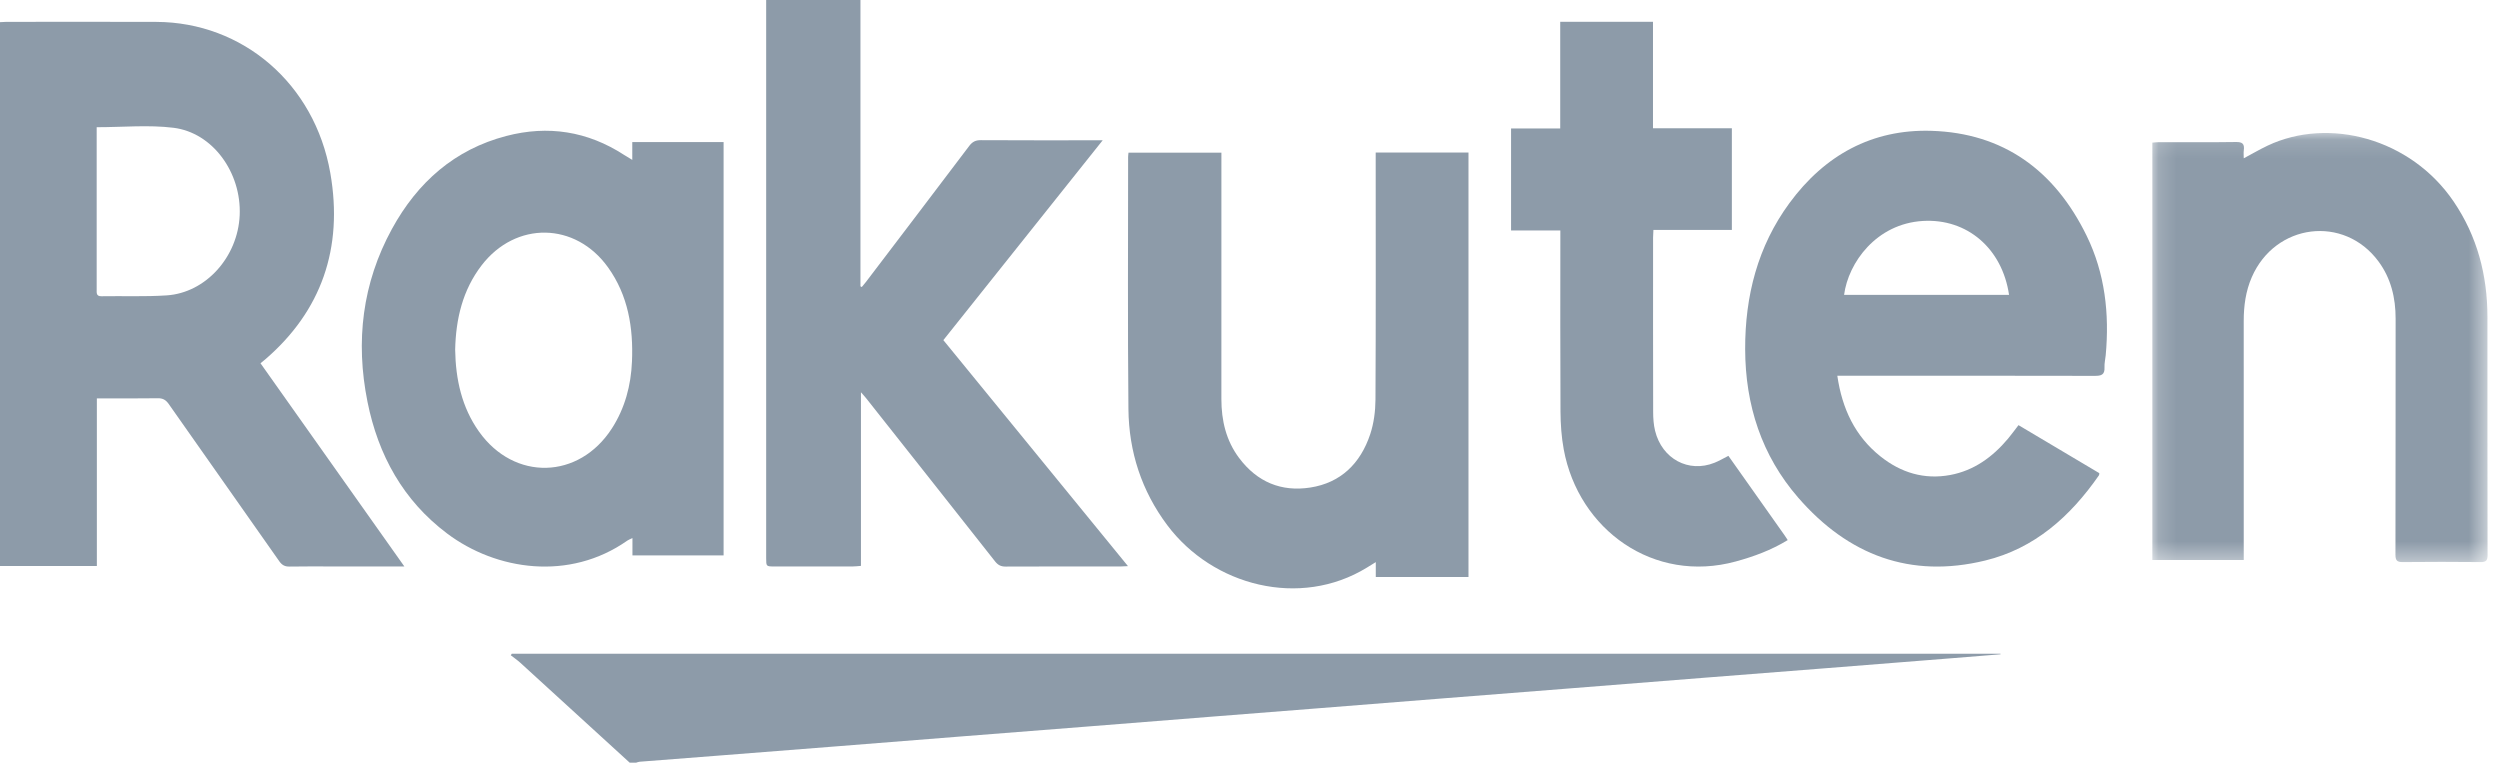
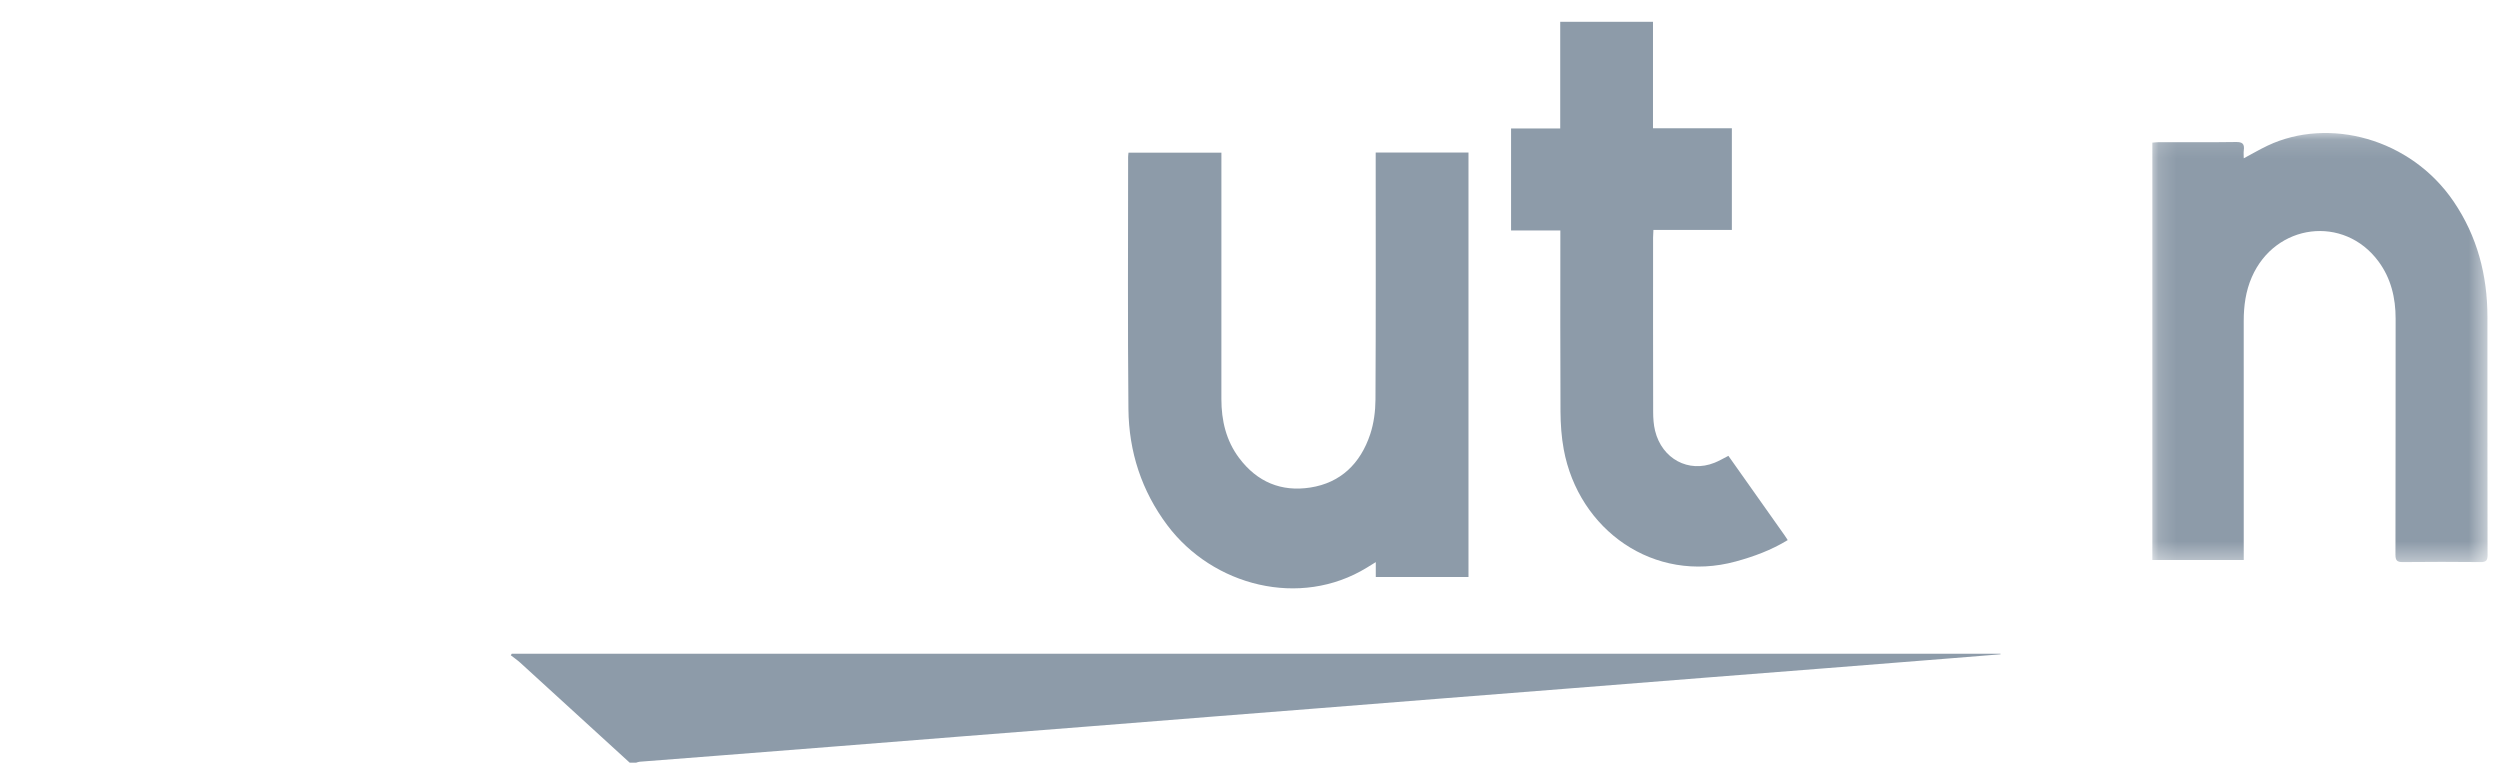
<svg xmlns="http://www.w3.org/2000/svg" xmlns:xlink="http://www.w3.org/1999/xlink" width="137px" height="42px" viewBox="0 0 137 42">
  <title>rakuten</title>
  <desc>Created with Sketch.</desc>
  <defs>
    <polygon id="path-1" points="0.154 0.123 18.525 0.123 18.525 23.638 0.154 23.638" />
  </defs>
  <g id="Page-1" stroke="none" stroke-width="1" fill="none" fill-rule="evenodd">
    <g id="Desktop-HD-Copy-10" transform="translate(-618, -1145)">
      <g id="rakuten" transform="translate(618, 1145)">
        <path d="M34.509,41.796 C32.51,39.969 30.513,38.142 28.512,36.318 C28.35,36.171 28.165,36.045 27.991,35.909 C28.009,35.881 28.028,35.853 28.046,35.825 L109.627,35.825 C109.628,35.835 109.629,35.845 109.63,35.855 C108.78,35.924 107.931,35.994 107.081,36.061 C104.779,36.245 102.476,36.428 100.174,36.609 C97.94,36.785 95.706,36.958 93.472,37.134 C90.94,37.334 88.409,37.536 85.877,37.736 C83.632,37.914 81.386,38.089 79.141,38.266 C76.873,38.445 74.605,38.627 72.337,38.806 C70.355,38.963 68.373,39.117 66.391,39.274 C64.112,39.454 61.833,39.636 59.553,39.817 C57.319,39.993 55.085,40.166 52.851,40.343 C50.572,40.523 48.292,40.706 46.013,40.886 C43.779,41.062 41.545,41.238 39.311,41.412 C37.89,41.523 36.469,41.631 35.049,41.743 C34.983,41.749 34.919,41.778 34.854,41.796 L34.509,41.796 Z" id="Fill-1" fill="#8D9BA9" />
-         <path d="M5.298,6.971 L5.298,9.156 C5.298,11.386 5.298,13.616 5.298,15.846 C5.298,16.043 5.262,16.239 5.558,16.234 C6.751,16.214 7.947,16.266 9.136,16.187 C11.28,16.045 13.035,14.08 13.135,11.796 C13.237,9.462 11.661,7.267 9.504,7.002 C8.137,6.834 6.737,6.971 5.298,6.971 M22.159,31.042 L18.281,31.042 C17.478,31.042 16.674,31.032 15.871,31.048 C15.619,31.053 15.459,30.977 15.301,30.752 C13.288,27.878 11.262,25.015 9.247,22.141 C9.086,21.912 8.922,21.82 8.652,21.824 C7.551,21.841 6.451,21.831 5.308,21.831 L5.308,31.016 L0,31.016 L0,1.215 C0.12,1.209 0.232,1.199 0.343,1.198 C3.085,1.197 5.828,1.189 8.57,1.2 C13.295,1.219 17.245,4.577 18.102,9.487 C18.819,13.597 17.612,17.047 14.532,19.697 C14.461,19.758 14.387,19.815 14.275,19.906 C15.586,21.757 16.89,23.598 18.193,25.44 C19.499,27.283 20.803,29.127 22.159,31.042" id="Fill-3" fill="#8D9BA9" />
-         <path d="M24.943,19.162 C24.97,20.792 25.304,22.319 26.248,23.65 C28.178,26.371 31.727,26.283 33.534,23.474 C34.247,22.365 34.576,21.13 34.632,19.816 C34.712,17.958 34.421,16.187 33.319,14.65 C31.533,12.157 28.26,12.11 26.393,14.54 C25.35,15.898 24.98,17.482 24.943,19.162 Z M39.653,30.436 L34.658,30.436 L34.658,29.486 C34.526,29.55 34.443,29.578 34.374,29.627 C31.207,31.854 27.198,31.266 24.495,29.231 C22.103,27.43 20.726,24.953 20.137,22.012 C19.473,18.703 19.855,15.515 21.478,12.547 C22.882,9.981 24.923,8.187 27.746,7.451 C30.033,6.854 32.196,7.188 34.203,8.491 C34.324,8.57 34.45,8.642 34.649,8.762 L34.649,8.258 L34.649,7.786 L39.653,7.786 L39.653,30.436 Z" id="Fill-5" fill="#8D9BA9" />
-         <path d="M61.813,31.024 C61.623,31.033 61.521,31.042 61.419,31.042 C59.315,31.043 57.21,31.038 55.106,31.048 C54.85,31.05 54.687,30.965 54.526,30.76 C52.174,27.774 49.815,24.794 47.457,21.814 C47.387,21.725 47.309,21.644 47.18,21.496 L47.18,31.01 C47.013,31.023 46.881,31.041 46.749,31.041 C45.312,31.043 43.874,31.043 42.437,31.042 C41.987,31.042 41.986,31.041 41.986,30.579 C41.986,22.192 41.986,13.805 41.986,5.418 L41.986,0.436 L41.986,0 L47.153,0 L47.153,15.69 C47.177,15.703 47.201,15.717 47.225,15.73 C47.3,15.639 47.378,15.551 47.449,15.457 C49.338,12.974 51.229,10.492 53.11,8.002 C53.283,7.772 53.46,7.68 53.743,7.681 C55.813,7.693 57.882,7.688 59.952,7.688 L60.427,7.688 C57.483,11.38 54.599,14.997 51.696,18.639 C55.057,22.754 58.408,26.856 61.813,31.024" id="Fill-7" fill="#8D9BA9" />
-         <path d="M110.096,16.159 C109.724,13.624 107.806,11.965 105.375,12.108 C102.824,12.259 101.288,14.391 101.056,16.159 L110.096,16.159 Z M100.685,20.59 C100.951,22.415 101.664,23.907 103.05,25.011 C104.174,25.907 105.45,26.293 106.87,26.03 C108.174,25.788 109.193,25.046 110.042,24.036 C110.234,23.807 110.409,23.563 110.614,23.298 C112.093,24.176 113.568,25.053 115.042,25.929 C115.035,25.98 115.041,26.021 115.024,26.045 C113.452,28.308 111.491,30.059 108.788,30.717 C104.696,31.714 101.284,30.43 98.538,27.267 C96.539,24.964 95.643,22.201 95.635,19.137 C95.627,16.214 96.324,13.496 98.06,11.131 C99.995,8.497 102.593,7.074 105.828,7.169 C109.788,7.286 112.602,9.34 114.35,12.924 C115.354,14.982 115.602,17.193 115.393,19.466 C115.373,19.687 115.315,19.908 115.327,20.126 C115.35,20.556 115.131,20.598 114.78,20.597 C110.247,20.586 105.715,20.59 101.182,20.59 L100.685,20.59 Z" id="Fill-9" fill="#8D9BA9" />
        <g id="Group-13" transform="translate(117.794, 7.165)">
          <mask id="mask-2" fill="white">
            <use xlink:href="#path-1" />
          </mask>
          <g id="Clip-12" />
          <path d="M5.163,23.523 L0.154,23.523 L0.154,0.652 C0.276,0.643 0.395,0.627 0.514,0.627 C1.922,0.625 3.33,0.638 4.738,0.617 C5.087,0.612 5.215,0.716 5.166,1.07 C5.147,1.204 5.163,1.342 5.163,1.51 C5.635,1.258 6.048,1.016 6.477,0.813 C9.817,-0.765 14.31,0.408 16.667,3.881 C17.958,5.784 18.518,7.915 18.518,10.222 C18.518,14.564 18.515,18.906 18.525,23.247 C18.526,23.568 18.428,23.64 18.137,23.637 C16.718,23.623 15.299,23.622 13.879,23.637 C13.569,23.641 13.476,23.554 13.477,23.226 C13.487,18.92 13.481,14.613 13.486,10.307 C13.488,9.154 13.231,8.089 12.55,7.165 C10.658,4.6 6.892,5.071 5.605,8.022 C5.27,8.79 5.162,9.595 5.162,10.427 C5.164,14.616 5.163,18.804 5.163,22.993 L5.163,23.523 Z" id="Fill-11" fill="#8D9BA9" mask="url(#mask-2)" />
        </g>
        <path d="M75.388,8.359 L80.473,8.359 L80.473,31.619 L75.393,31.619 L75.393,30.804 C75.194,30.927 75.049,31.017 74.904,31.106 C71.241,33.352 66.458,32.11 63.964,28.776 C62.563,26.904 61.861,24.76 61.838,22.417 C61.793,17.81 61.821,13.204 61.821,8.597 C61.821,8.528 61.833,8.459 61.842,8.366 L66.933,8.366 L66.933,8.836 C66.933,13.18 66.934,17.523 66.932,21.866 C66.931,23.047 67.192,24.146 67.899,25.092 C68.891,26.42 70.221,26.963 71.805,26.717 C73.463,26.459 74.551,25.41 75.088,23.795 C75.286,23.198 75.372,22.533 75.376,21.898 C75.4,17.543 75.388,13.188 75.388,8.833 L75.388,8.359 Z" id="Fill-14" fill="#8D9BA9" />
        <path d="M94.716,24.98 C95.74,26.429 96.77,27.886 97.8,29.342 C97.853,29.418 97.902,29.497 97.967,29.597 C97.063,30.149 96.108,30.499 95.12,30.769 C90.631,31.996 86.508,29.04 85.693,24.629 C85.567,23.95 85.52,23.245 85.515,22.553 C85.497,19.404 85.507,16.255 85.507,13.105 L85.507,12.63 L82.806,12.63 L82.806,7.04 L85.5,7.04 L85.5,1.194 L90.584,1.194 L90.584,7.028 L94.906,7.028 L94.906,12.6 L90.607,12.6 C90.599,12.766 90.589,12.893 90.589,13.019 C90.588,16.205 90.585,19.39 90.593,22.575 C90.594,22.92 90.617,23.277 90.699,23.609 C91.078,25.149 92.535,25.928 93.953,25.36 C94.208,25.259 94.448,25.115 94.716,24.98" id="Fill-16" fill="#8D9BA9" />
      </g>
    </g>
  </g>
</svg>